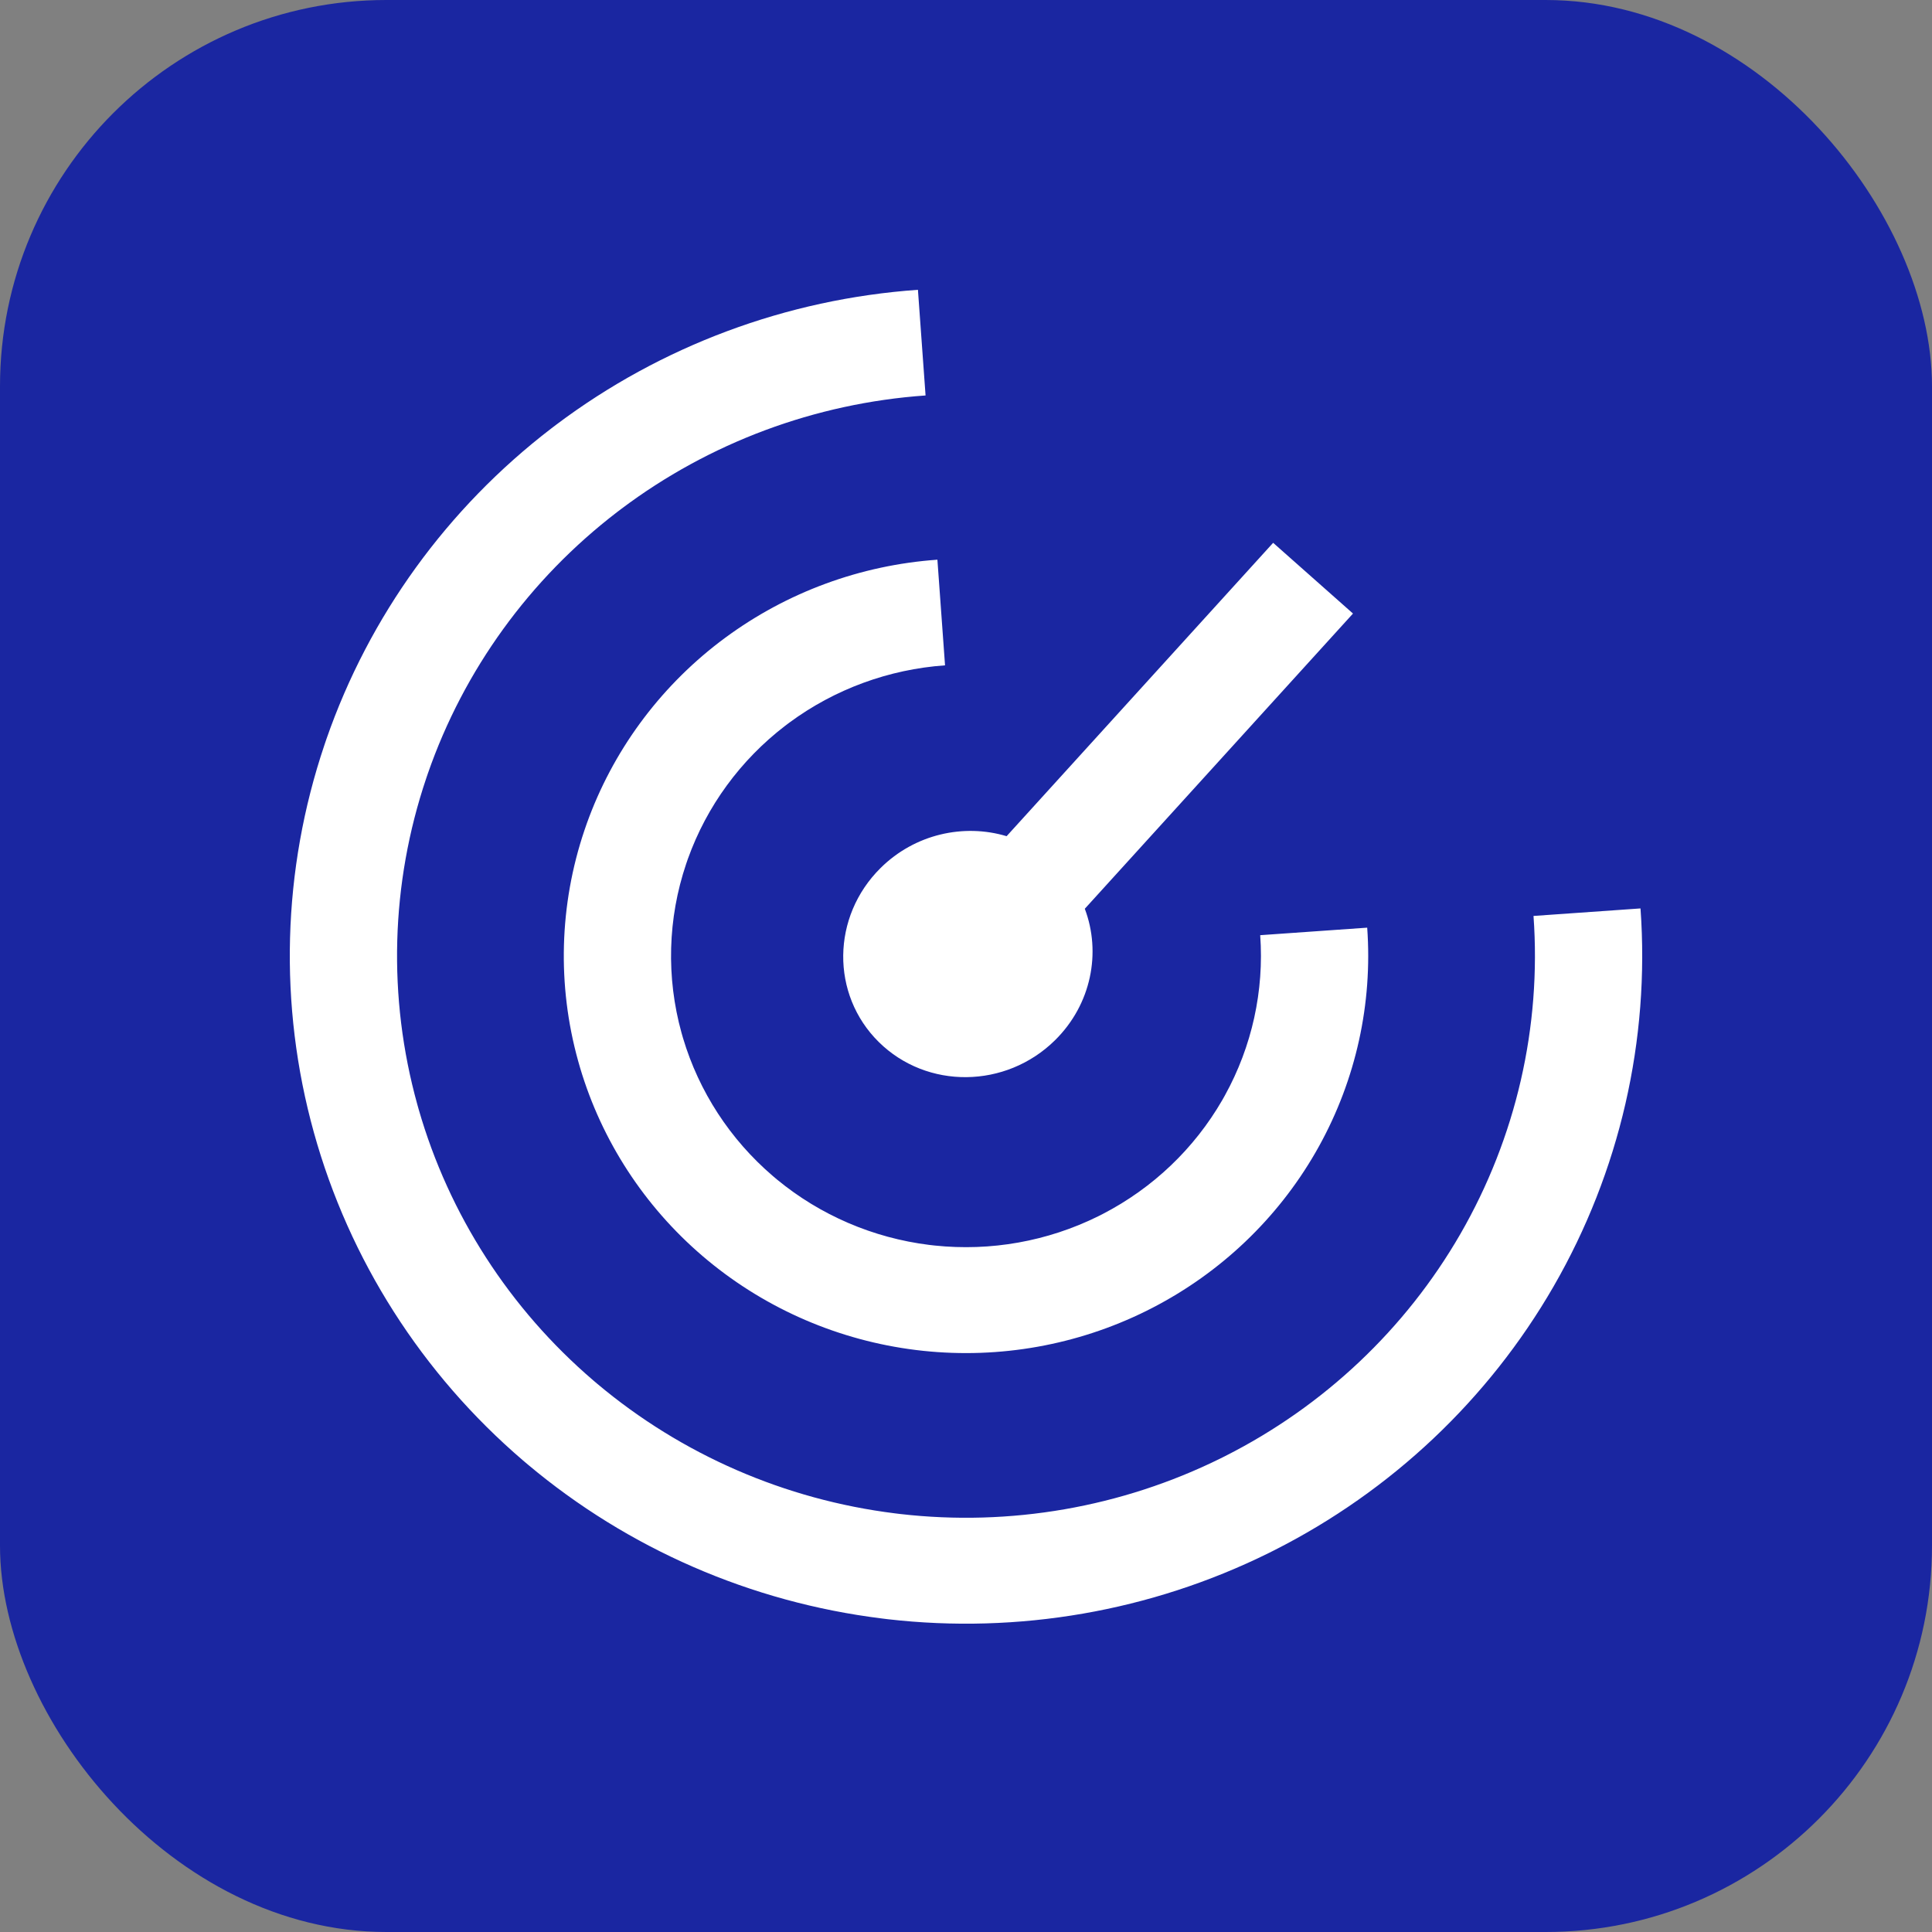
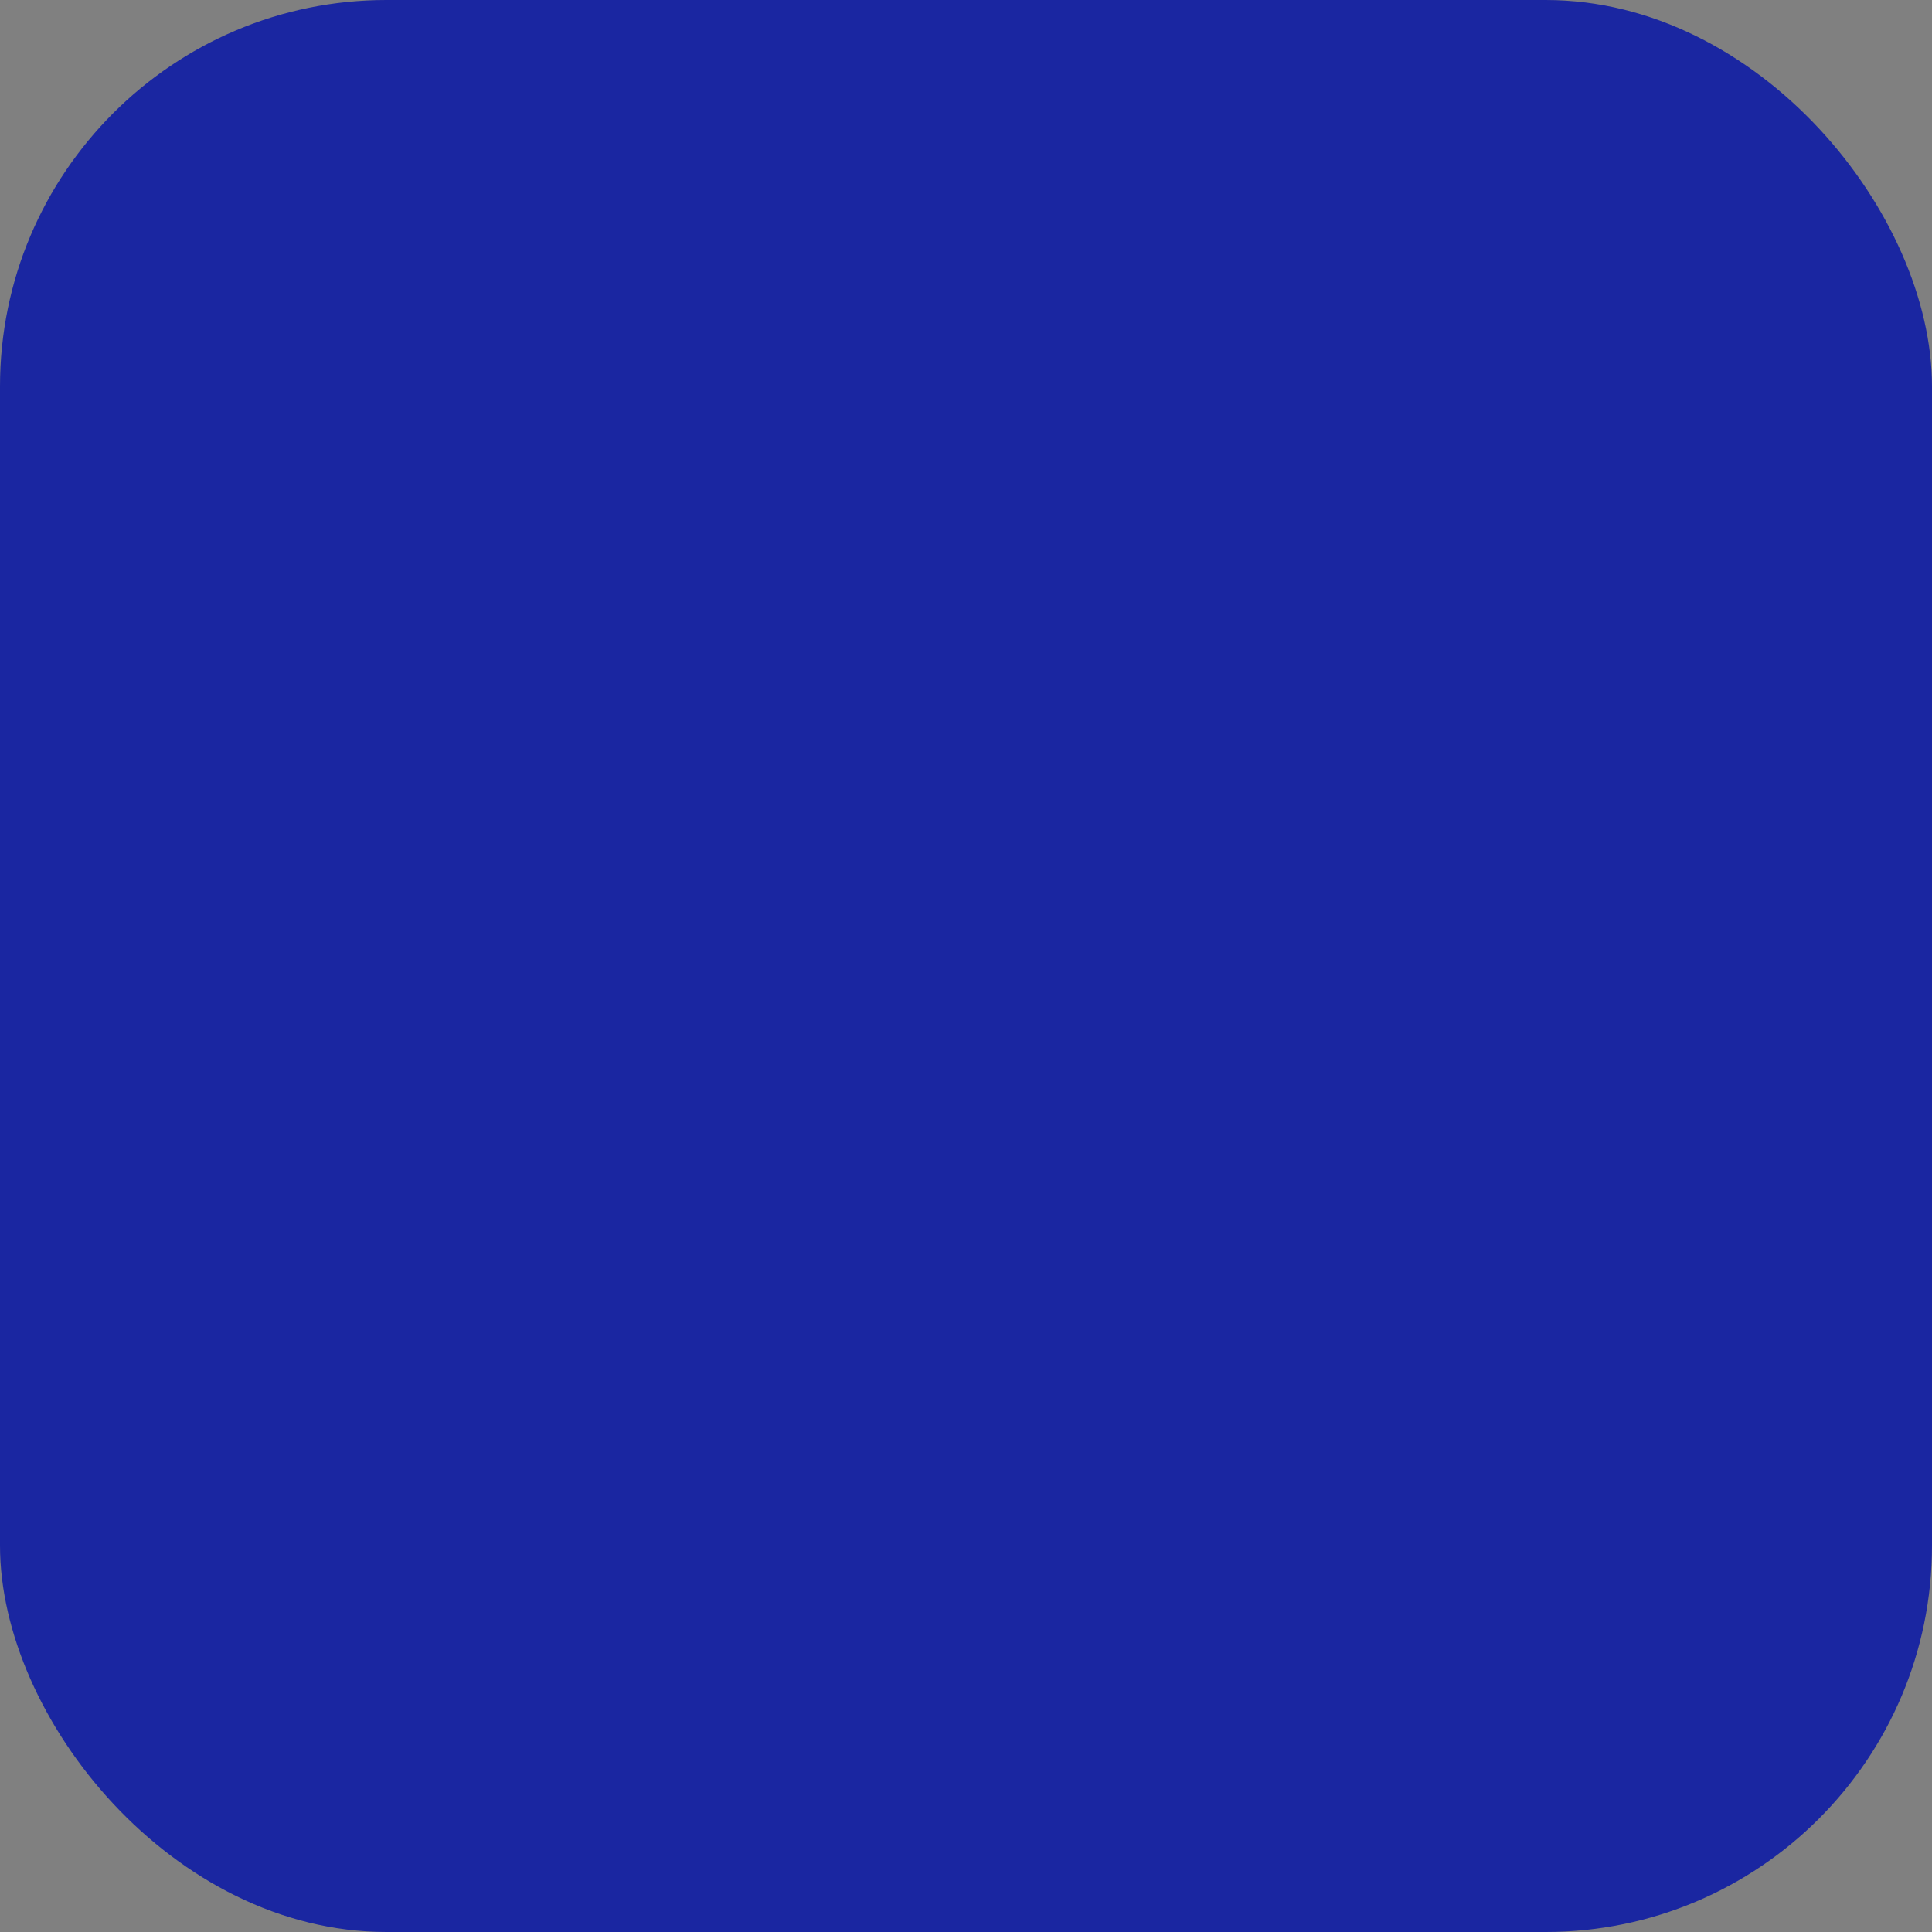
<svg xmlns="http://www.w3.org/2000/svg" width="100" height="100" viewBox="0 0 100 100" fill="none">
  <rect x="0" y="0" width="100" height="100" fill="#808080" stroke="none" />
  <rect width="100" height="100" rx="20" fill="#1A26A1" />
-   <path d="M47.907 20.469C42.188 20.871 36.714 22.913 32.156 26.342L31.94 26.506C27.412 29.978 24.009 34.679 22.148 40.03L22.061 40.286C20.22 45.743 20.059 51.617 21.599 57.164L21.672 57.424C23.237 62.867 26.378 67.742 30.71 71.451L30.917 71.627C35.281 75.293 40.635 77.624 46.323 78.331L46.594 78.364C52.285 79.019 58.048 78.019 63.176 75.486L63.419 75.364C68.519 72.786 72.749 68.793 75.587 63.874C78.47 58.877 79.788 53.146 79.374 47.409L84.912 47.02C85.404 53.838 83.838 60.649 80.411 66.589C77.038 72.436 72.01 77.181 65.948 80.245L65.659 80.39C59.565 83.4 52.715 84.588 45.951 83.81L45.63 83.77C38.869 82.93 32.506 80.16 27.319 75.802L27.073 75.594C21.843 71.116 18.075 65.206 16.245 58.613C14.415 52.02 14.606 45.039 16.794 38.554L16.897 38.25C19.109 31.89 23.153 26.303 28.535 22.176L28.793 21.98C34.21 17.906 40.715 15.479 47.512 15L47.907 20.469ZM48.915 34.438C45.997 34.644 43.202 35.673 40.862 37.399L40.638 37.568C38.327 39.34 36.582 41.729 35.607 44.448L35.516 44.712C34.561 47.541 34.478 50.586 35.276 53.462L35.353 53.73C36.178 56.498 37.79 58.976 40 60.868L40.215 61.05C42.457 62.899 45.192 64.075 48.094 64.436L48.375 64.468C51.279 64.775 54.214 64.253 56.83 62.961L57.082 62.833C59.67 61.495 61.816 59.45 63.265 56.94L63.402 56.696C64.801 54.164 65.436 51.286 65.228 48.405L70.766 48.016C71.049 51.945 70.184 55.869 68.276 59.322L68.088 59.655C66.113 63.078 63.186 65.865 59.657 67.689L59.314 67.863C55.747 69.626 51.744 70.338 47.783 69.919L47.4 69.875C43.443 69.383 39.715 67.779 36.657 65.258L36.363 65.011C33.349 62.431 31.152 59.051 30.028 55.277L29.923 54.911C28.834 50.99 28.948 46.837 30.249 42.98L30.374 42.619C31.703 38.911 34.083 35.654 37.233 33.238L37.54 33.008C40.731 30.653 44.542 29.25 48.52 28.97L48.915 34.438ZM70.031 31.757L56.149 47.037C57.006 49.304 56.49 51.983 54.612 53.838C52.065 56.353 47.98 56.397 45.486 53.935C42.993 51.473 43.037 47.438 45.584 44.922C47.362 43.166 49.89 42.617 52.102 43.281L65.898 28.096L70.031 31.757Z" fill="white" />
</svg>